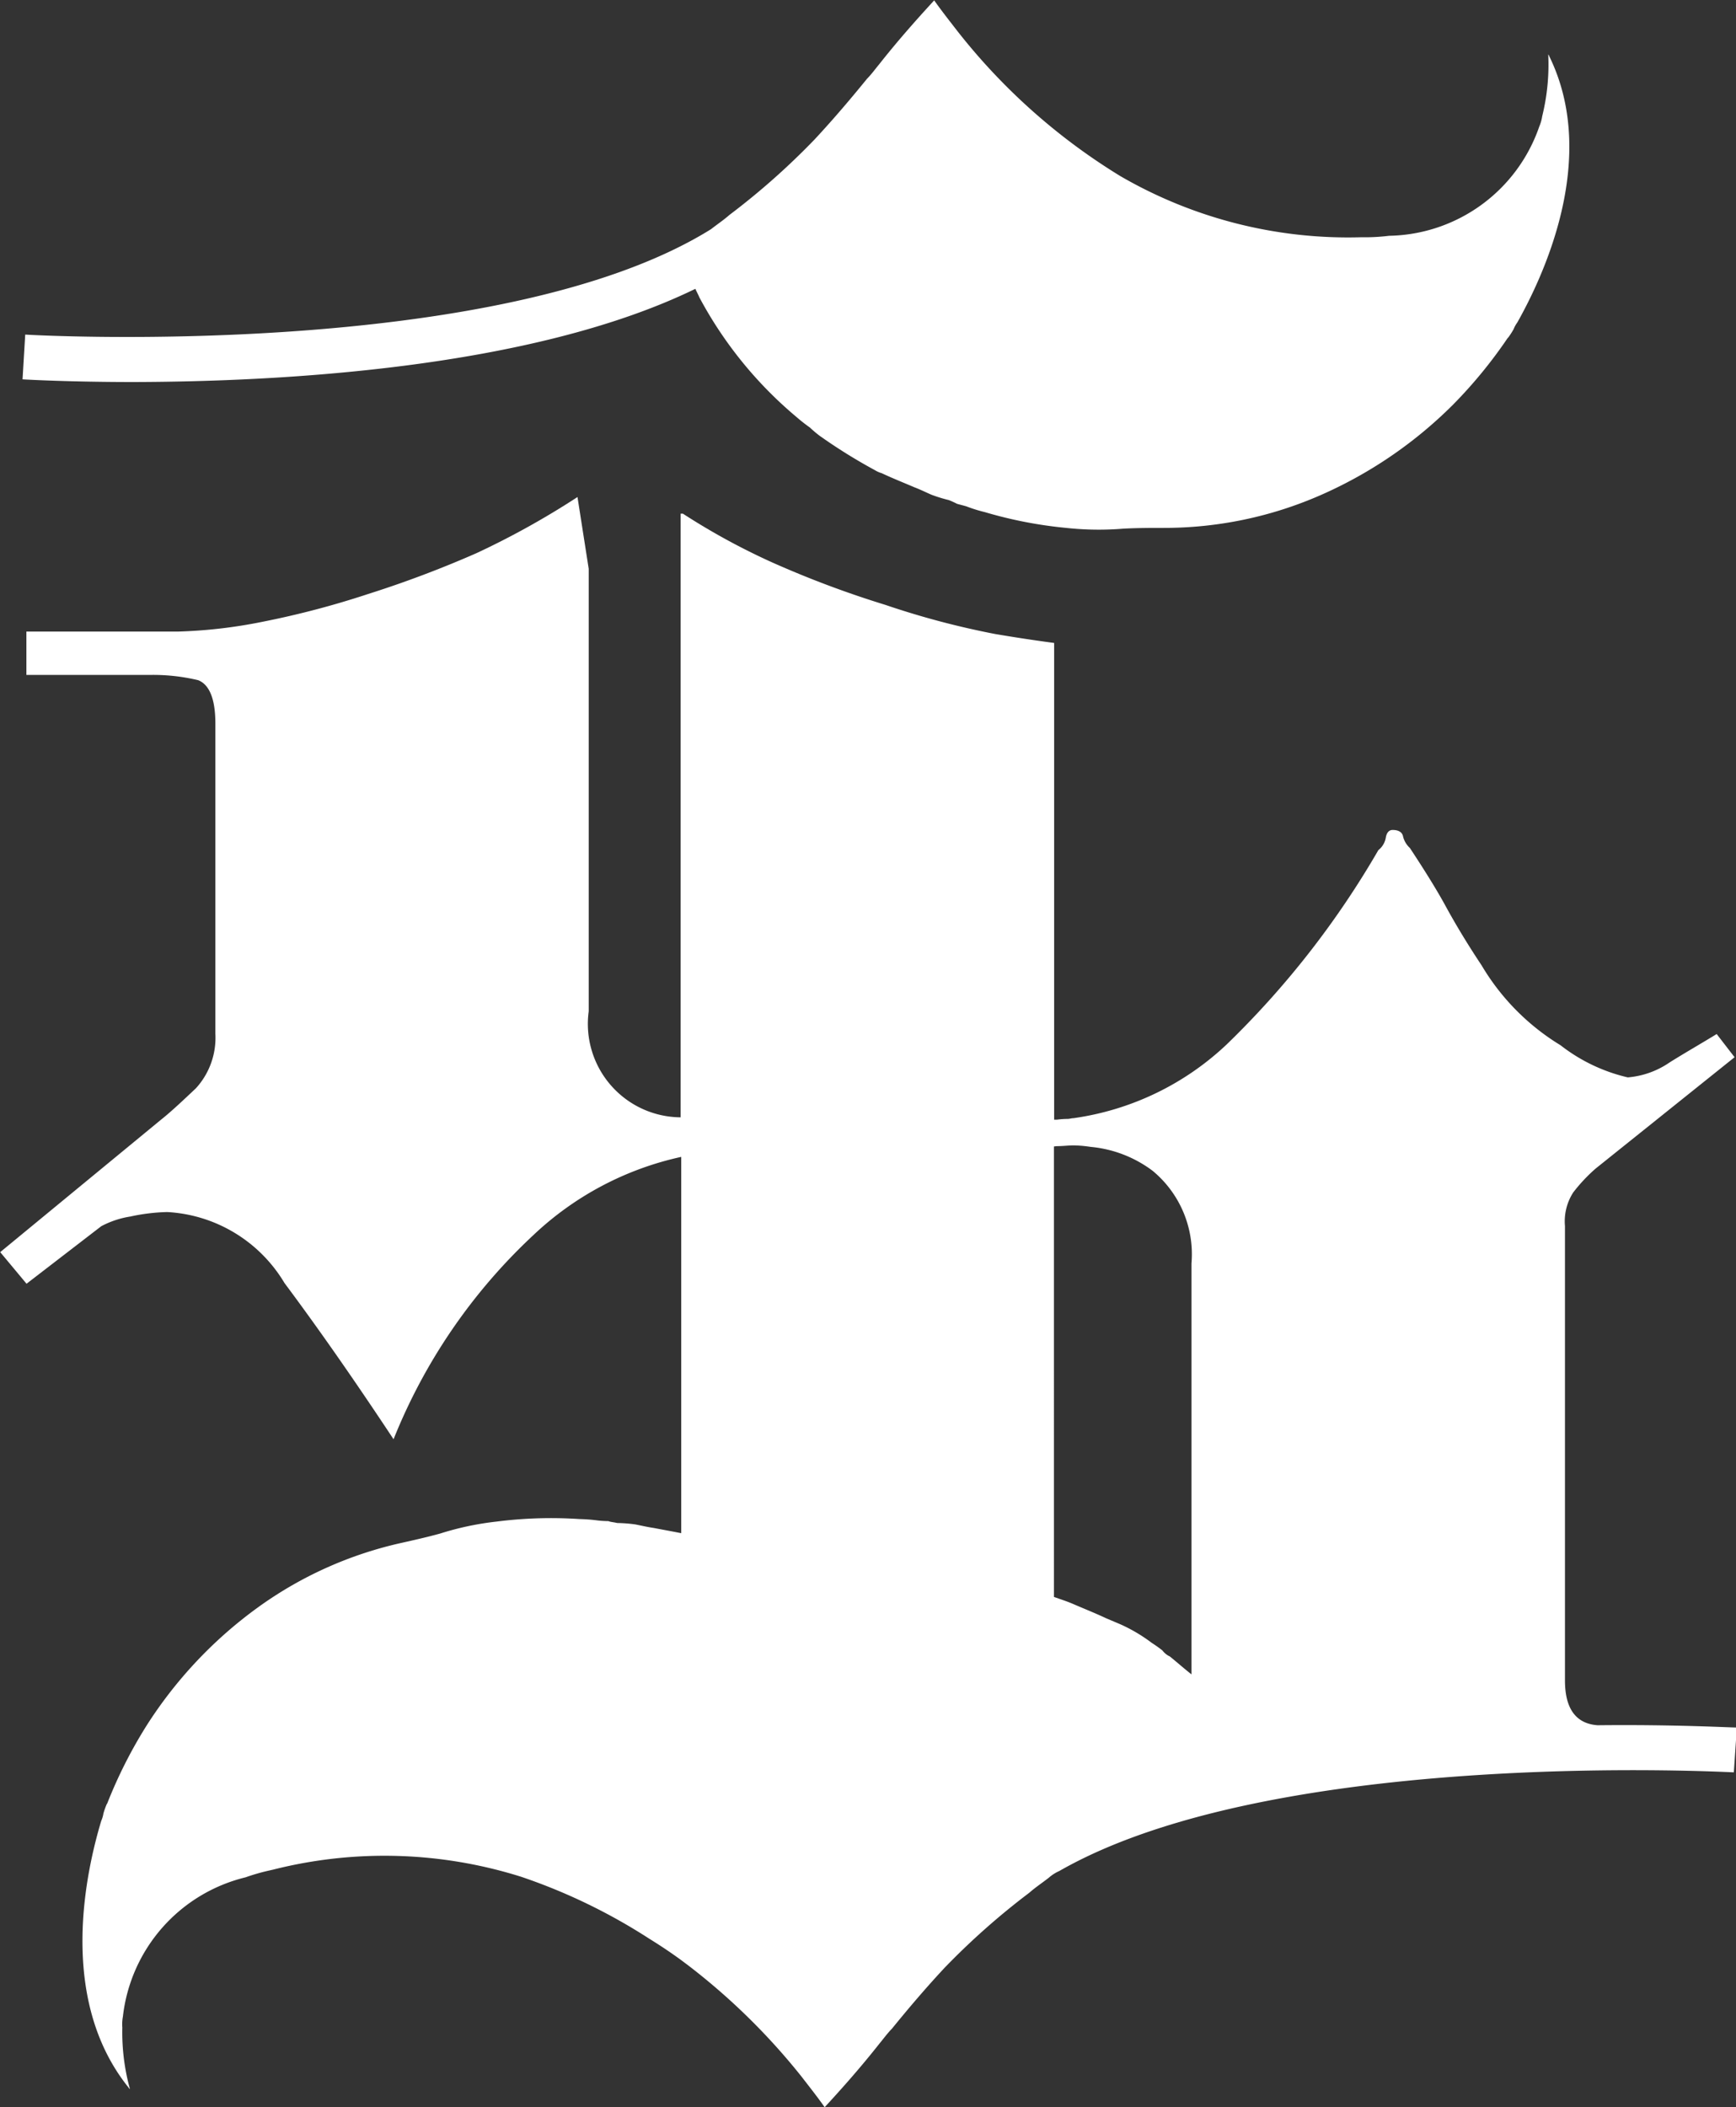
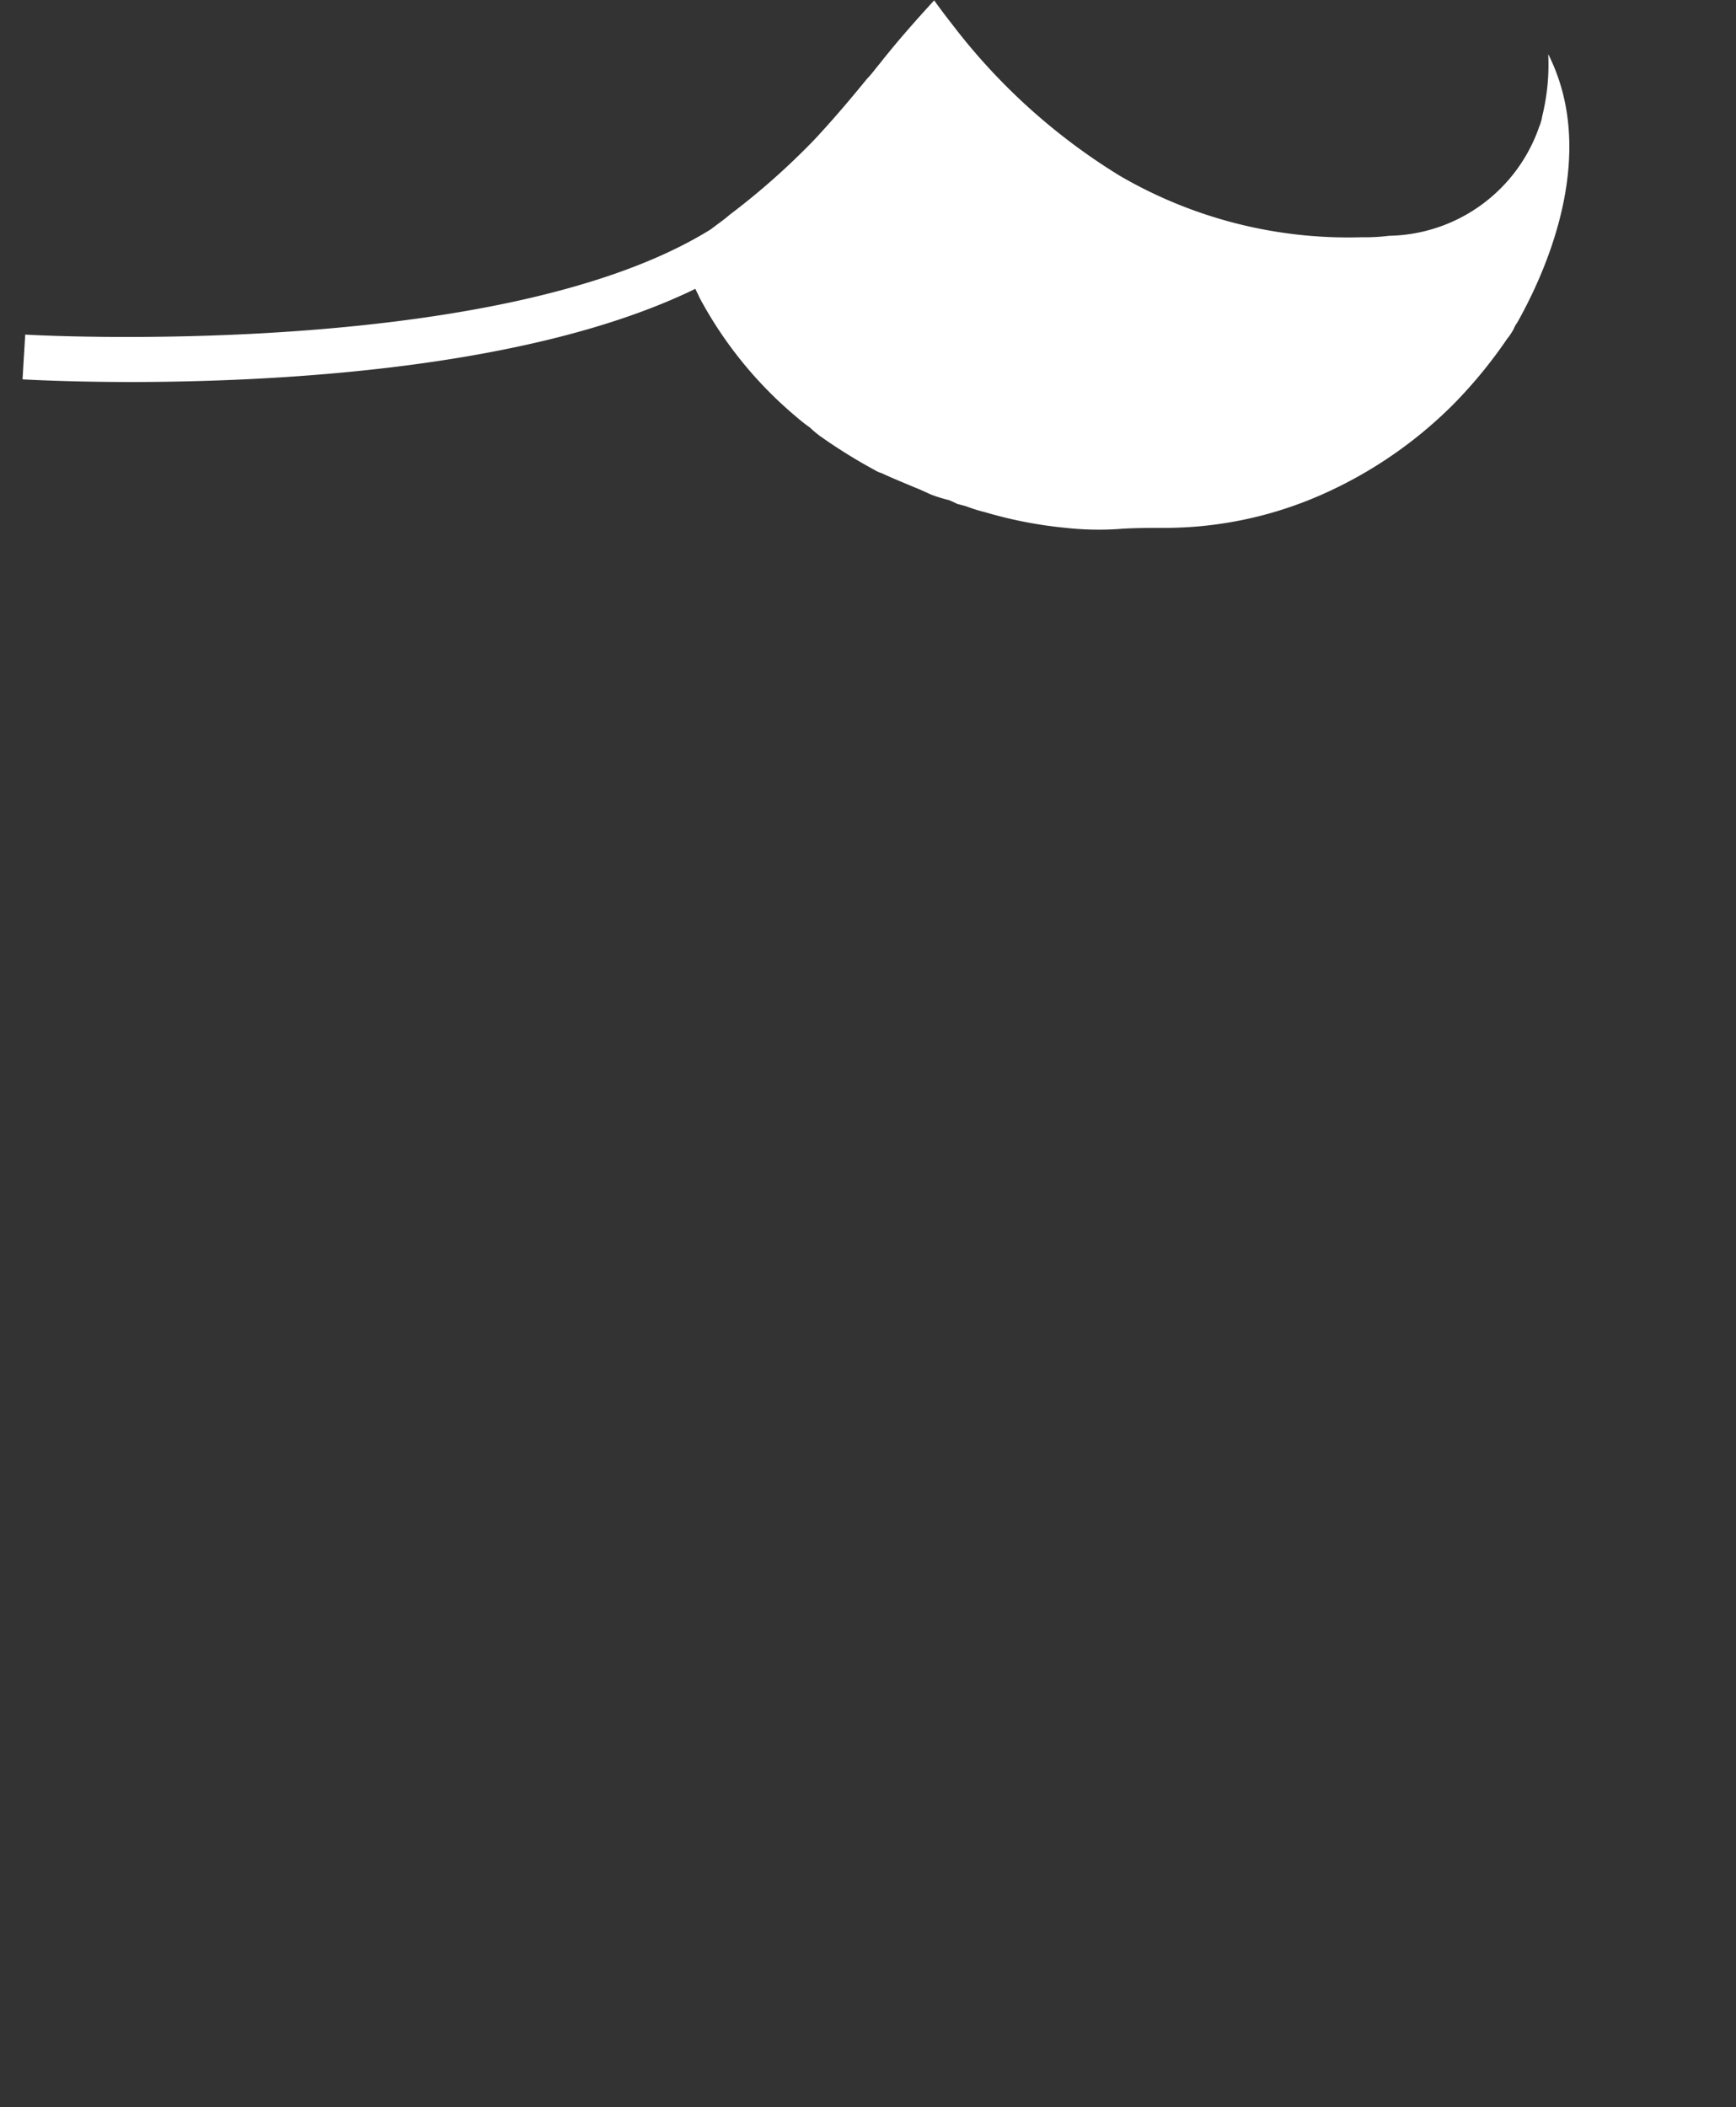
<svg xmlns="http://www.w3.org/2000/svg" id="Group_37" data-name="Group 37" width="32.968" height="40" viewBox="0 0 32.968 40">
  <rect x="0" y="0" width="32.968" height="40" fill="#333333" stroke="none" />
  <path id="Path_10" data-name="Path 10" d="M571.024,900.578c.025.055.055.109.077.163a7.681,7.681,0,0,0,1.844,2.27,3.108,3.108,0,0,0,.255.2,2.13,2.13,0,0,0,.184.156,10.212,10.212,0,0,0,1.05.653.509.509,0,0,0,.128.057c.213.1.426.184.624.269.114.043.227.1.326.142a2.829,2.829,0,0,0,.326.1,1.666,1.666,0,0,1,.156.071c.1.028.17.043.2.057a2.841,2.841,0,0,0,.326.1,8.143,8.143,0,0,0,1.546.3,5.711,5.711,0,0,0,1.092.014c.27-.014.539-.014.752-.014a7.4,7.4,0,0,0,2.993-.624,8.234,8.234,0,0,0,2.511-1.716,8.922,8.922,0,0,0,1.036-1.263l.014-.014a1.52,1.52,0,0,0,.1-.156.58.58,0,0,1,.071-.128c.454-.809,1.575-3.093.6-5.064,0-.014-.014-.014-.014-.028a4.086,4.086,0,0,1-.114,1.177.816.816,0,0,1-.057.2,3.074,3.074,0,0,1-2.851,2.071,3.756,3.756,0,0,1-.411.028h-.128a8.619,8.619,0,0,1-4.568-1.163,11.656,11.656,0,0,1-3.092-2.752c-.142-.184-.3-.383-.44-.582-.326.355-.681.752-1.05,1.22-.071.085-.142.184-.227.27-.3.369-.624.752-.993,1.149a13.763,13.763,0,0,1-1.617,1.433c-.108.095-.23.177-.352.272-4.013,2.5-12.923,2.011-13.023,2l-.051.85c.116.007.919.051,2.108.051C563.1,902.341,567.9,902.1,571.024,900.578Z" transform="translate(-557.819 -895.095)" fill="#fff" />
-   <path id="Path_11" data-name="Path 11" d="M588.284,925.057c-.421-.03-.62-.326-.62-.85v-8.625a1.012,1.012,0,0,1,.156-.638,3.113,3.113,0,0,1,.426-.454l2.639-2.114-.34-.44c-.3.184-.6.355-.894.539a1.638,1.638,0,0,1-.794.284,3.284,3.284,0,0,1-1.277-.61,4.4,4.4,0,0,1-1.5-1.518c-.284-.426-.511-.809-.681-1.121s-.4-.681-.681-1.107a.439.439,0,0,1-.128-.213c-.014-.085-.085-.128-.2-.128-.071,0-.113.057-.128.142a.383.383,0,0,1-.142.241,16.924,16.924,0,0,1-2.88,3.688,5.309,5.309,0,0,1-2.908,1.4c-.043,0-.071.014-.114.014a1.768,1.768,0,0,0-.2.014h-.055v-9.049c-.326-.043-.709-.1-1.121-.17a15.714,15.714,0,0,1-2.085-.553,19.013,19.013,0,0,1-2.156-.809,12.832,12.832,0,0,1-1.688-.922h-.043v11.459a1.774,1.774,0,0,1-1.746-2.013v-8.4l-.213-1.362a15.507,15.507,0,0,1-1.915,1.064,20.555,20.555,0,0,1-2.071.78,16.737,16.737,0,0,1-2,.525,9.4,9.4,0,0,1-1.6.185h-2.88v.823h2.341a3.7,3.7,0,0,1,.922.1c.213.085.326.355.326.823v5.887a1.42,1.42,0,0,1-.369,1.036c-.27.255-.482.454-.667.6l-3.05,2.511.5.6,1.419-1.092a1.754,1.754,0,0,1,.553-.184,3.653,3.653,0,0,1,.7-.085,2.769,2.769,0,0,1,2.227,1.348c.667.894,1.348,1.873,2.071,2.965a10.753,10.753,0,0,1,2.653-3.873,5.918,5.918,0,0,1,2.81-1.487v7.143c-.179-.035-.359-.068-.528-.1-.119-.017-.242-.047-.349-.067a2.8,2.8,0,0,0-.341-.026c-.061-.016-.119-.017-.167-.036a1.789,1.789,0,0,1-.206-.013,3.12,3.12,0,0,0-.341-.026,8.165,8.165,0,0,0-1.575.048,5.581,5.581,0,0,0-1.068.226c-.26.072-.523.13-.731.177a7.383,7.383,0,0,0-2.785,1.264,8.217,8.217,0,0,0-2.074,2.224,8.888,8.888,0,0,0-.735,1.458l-.011.017a1.418,1.418,0,0,0-.062.175.549.549,0,0,1-.041.139c-.267.888-.86,3.362.526,5.073,0,.013.017.01.02.024a4.049,4.049,0,0,1-.146-1.173.767.767,0,0,1,.011-.207,3.075,3.075,0,0,1,2.329-2.644,3.941,3.941,0,0,1,.4-.118l.123-.028a8.636,8.636,0,0,1,4.713.136,10.926,10.926,0,0,1,2.431,1.175c.176.109.35.223.522.346.065.045.129.095.193.142a12.352,12.352,0,0,1,2.176,2.129c.142.184.3.383.44.582.326-.354.681-.752,1.05-1.22.071-.085.142-.184.227-.27.3-.369.624-.752.993-1.149a13.775,13.775,0,0,1,1.617-1.433c.113-.1.241-.184.369-.284a.778.778,0,0,1,.2-.128c4.114-2.355,12.725-1.873,12.81-1.873l.057-.851C590.776,925.1,589.746,925.041,588.284,925.057Zm-10.266-10.993c.114,0,.213-.014.312-.014a2.352,2.352,0,0,1,.326.028,2.31,2.31,0,0,1,1.177.454,2.054,2.054,0,0,1,.738,1.759v7.8c-.128-.1-.255-.213-.411-.34l-.028-.014a.384.384,0,0,1-.113-.1,2.381,2.381,0,0,0-.2-.142,3.077,3.077,0,0,0-.6-.355l-.269-.114c-.213-.1-.426-.184-.624-.27-.128-.055-.245-.091-.367-.135V914.07C577.981,914.069,578,914.064,578.017,914.064Z" transform="translate(-557.944 -892.307)" fill="#fff" />
</svg>